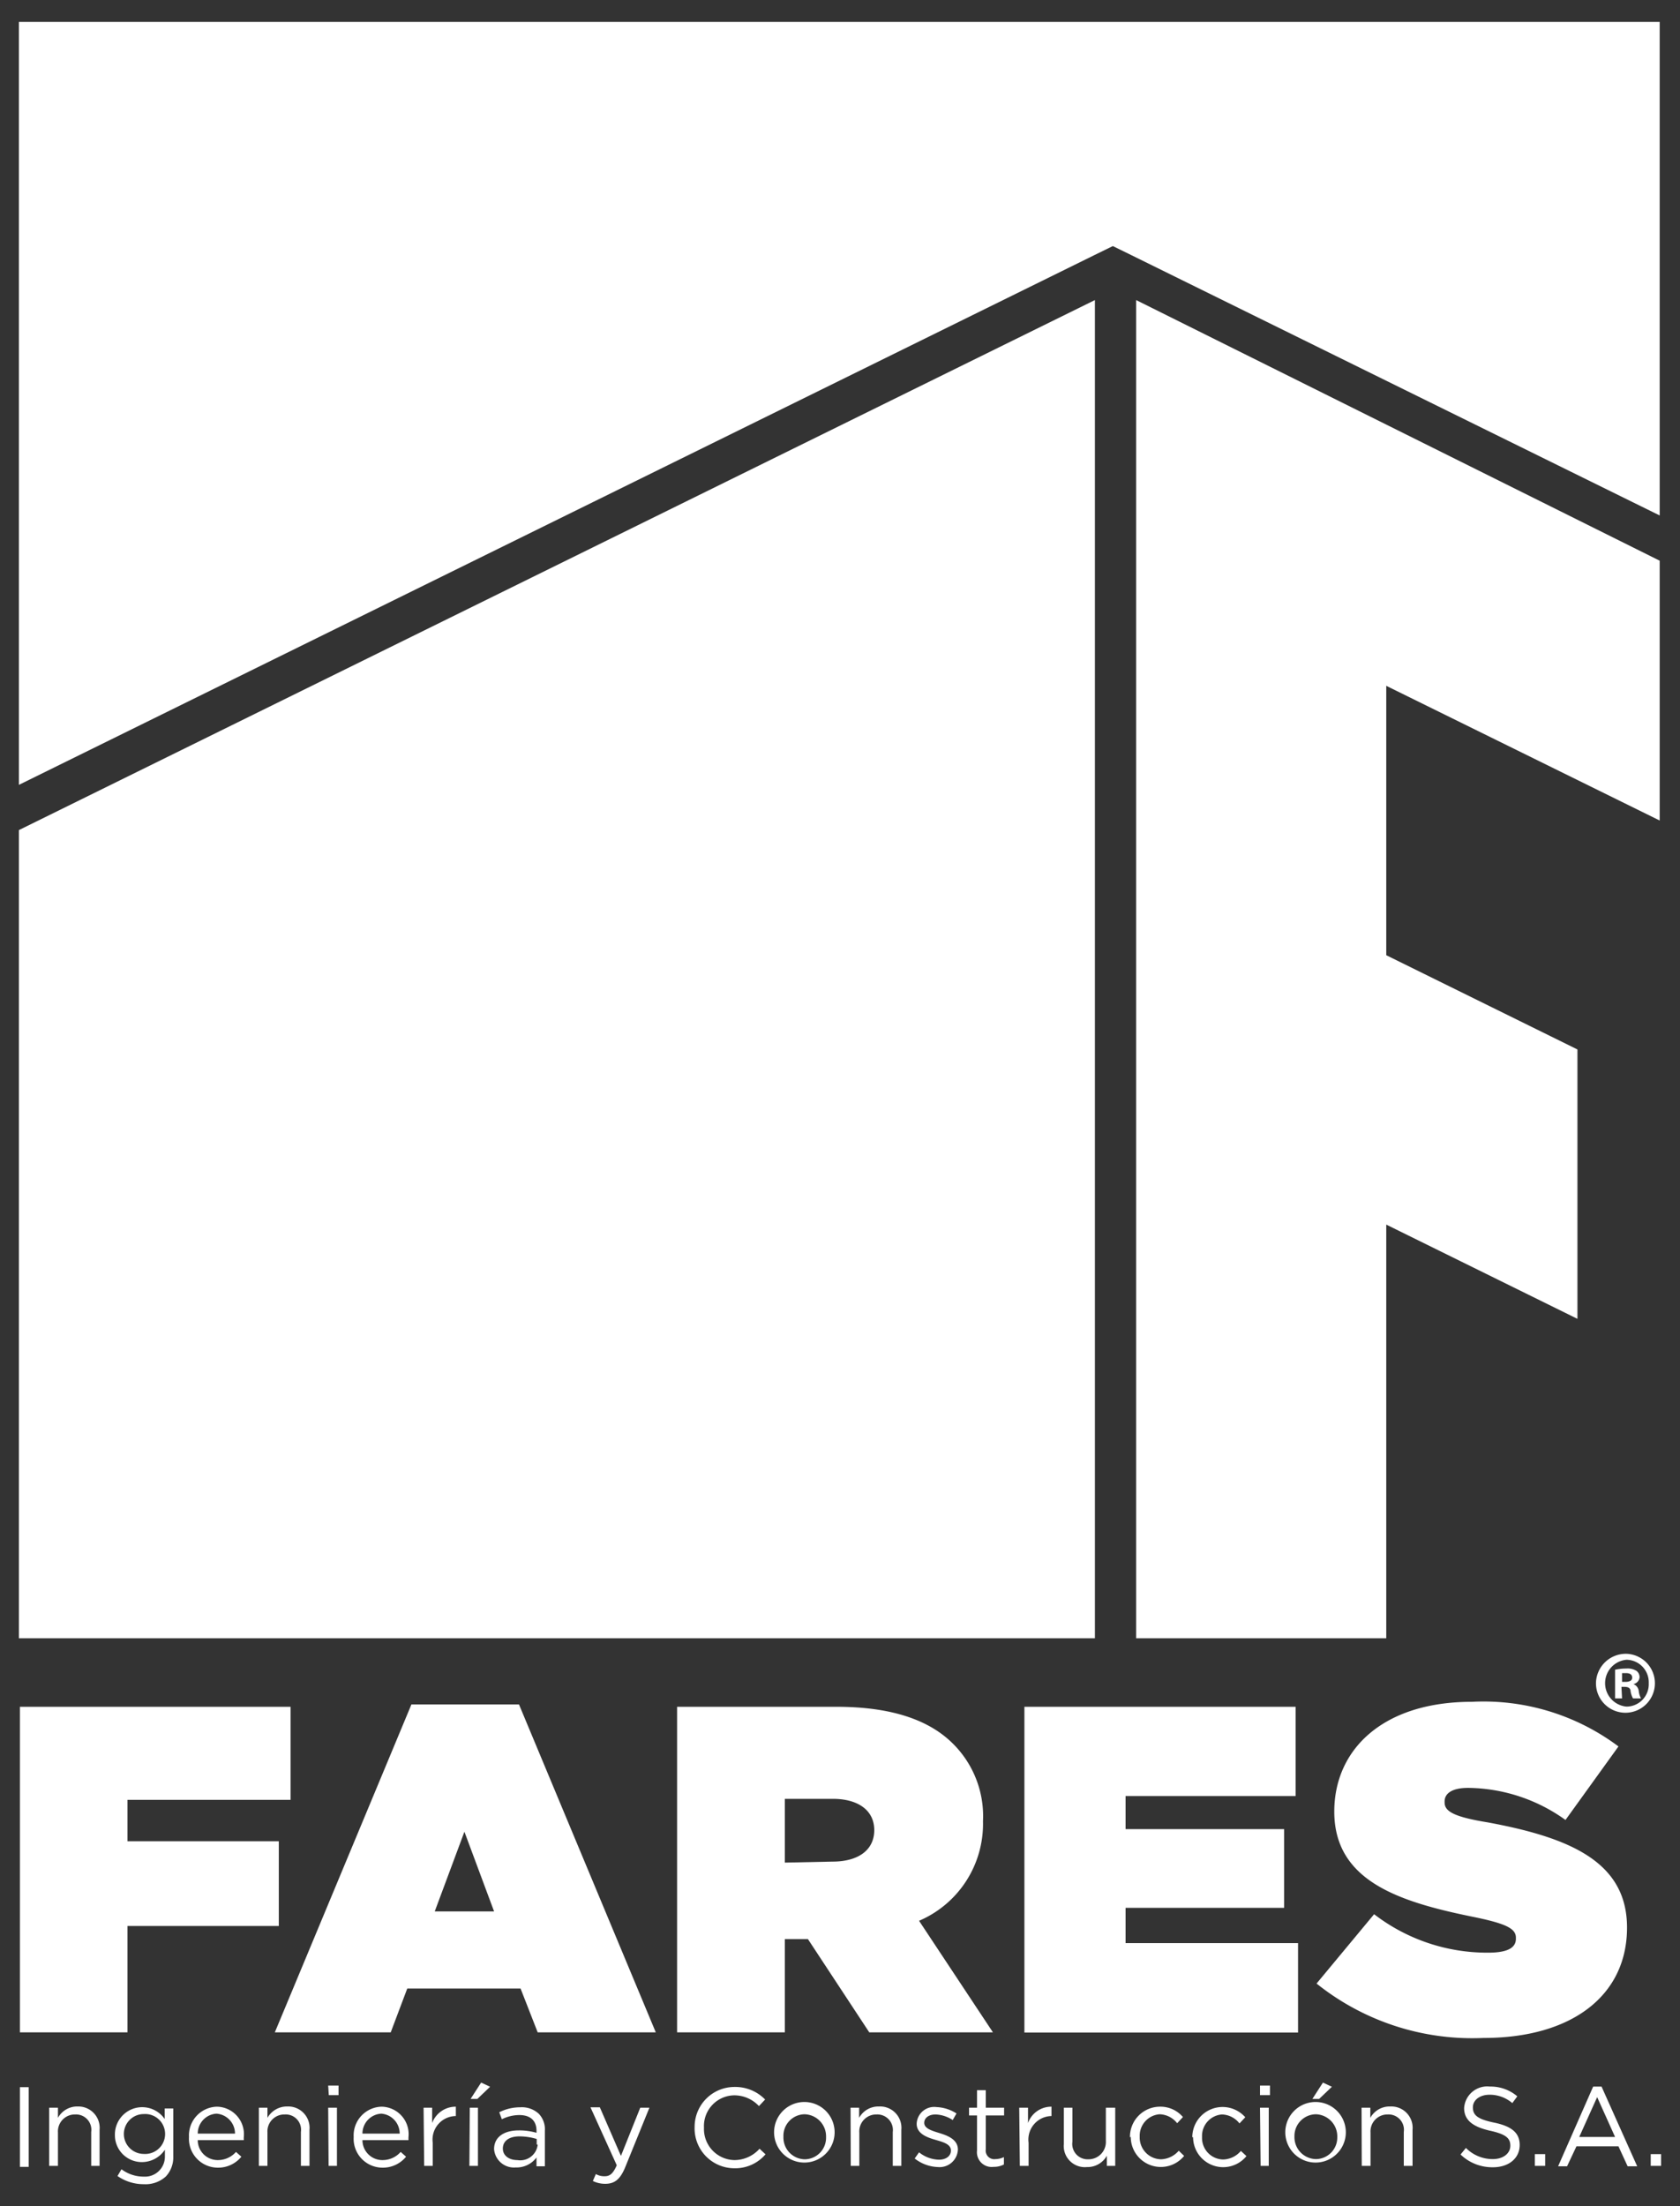
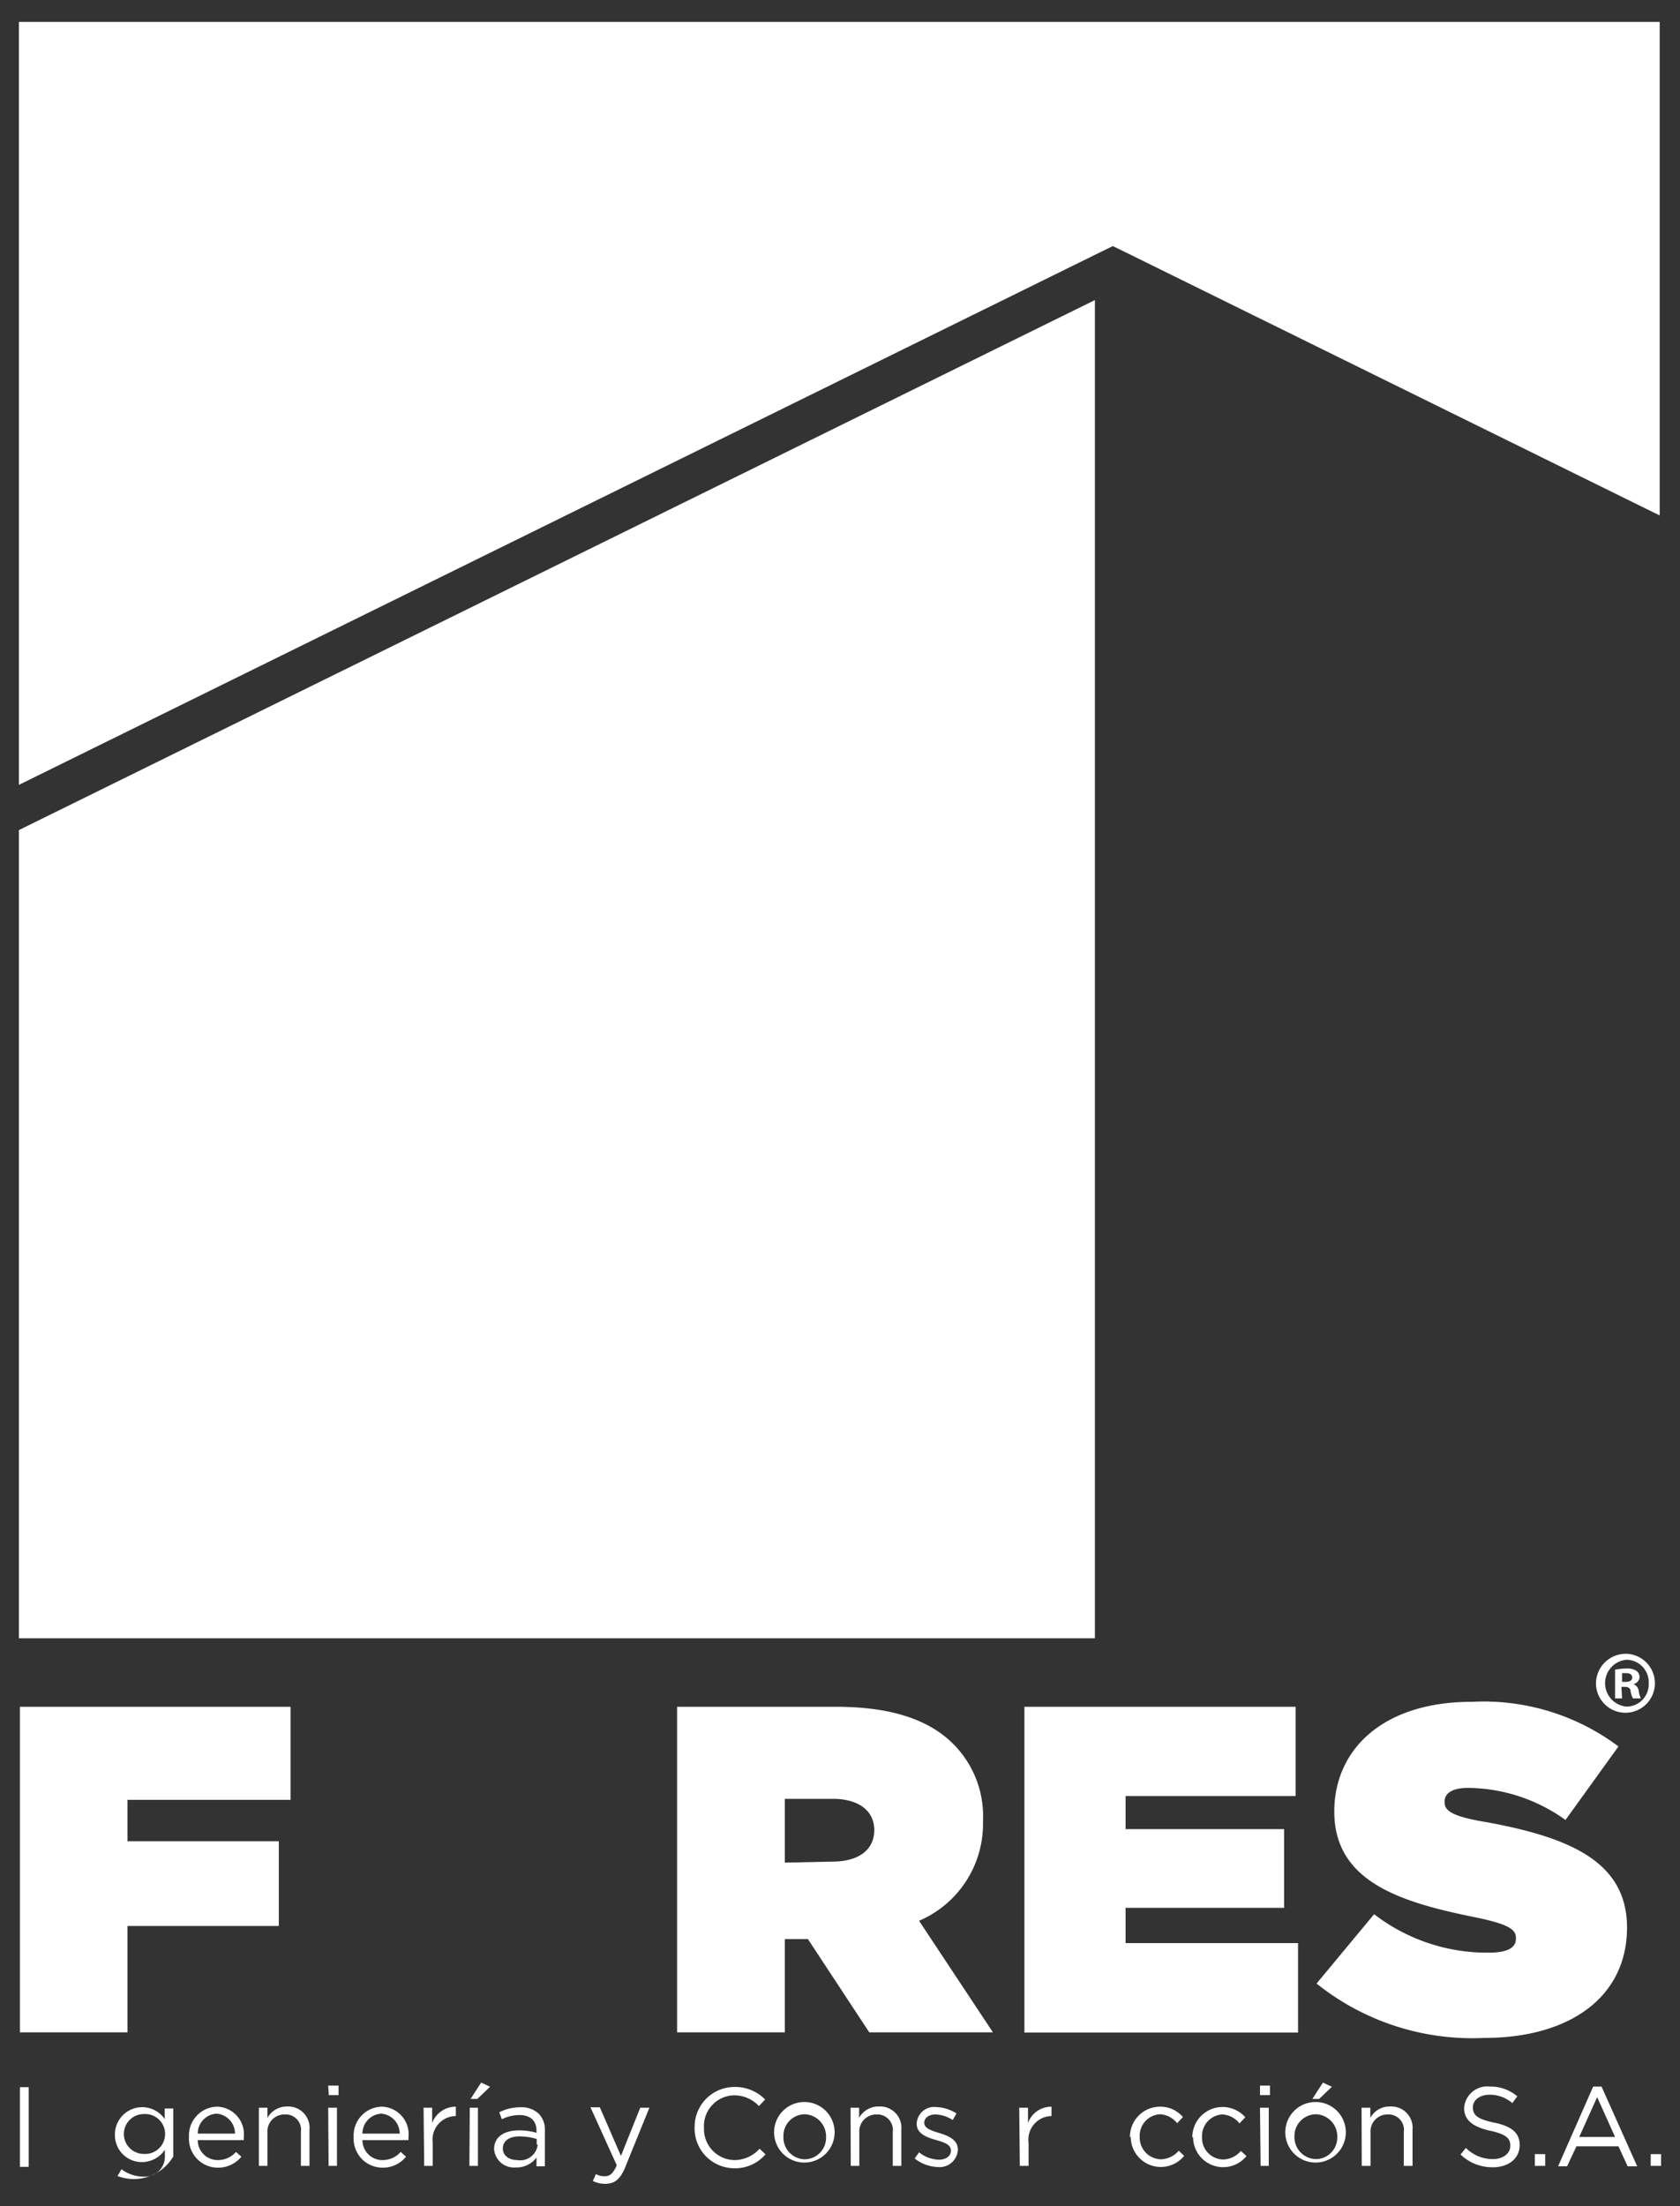
<svg xmlns="http://www.w3.org/2000/svg" id="Capa_1" data-name="Capa 1" viewBox="0 0 84.36 110.72">
  <rect x="0" y="0" width="84.36" height="110.72" fill="#333333" stroke="none" />
  <defs>
    <style>.cls-1{fill:#fff;}</style>
  </defs>
  <path class="cls-1" d="M1,104.75h.44v4H1Z" />
-   <path class="cls-1" d="M2.47,105.78h.44v.51a1.1,1.1,0,0,1,1-.57A1.07,1.07,0,0,1,5,106.89v1.81H4.58V107a.77.77,0,0,0-.8-.88.85.85,0,0,0-.87.91v1.67H2.47Z" />
-   <path class="cls-1" d="M5.9,109.21l.2-.34a1.86,1.86,0,0,0,1.12.37,1,1,0,0,0,1.06-1v-.35a1.39,1.39,0,0,1-1.15.62,1.35,1.35,0,0,1-1.36-1.37h0a1.37,1.37,0,0,1,2.5-.79v-.53H8.7v2.41a1.4,1.4,0,0,1-.37,1,1.51,1.51,0,0,1-1.1.39A2.3,2.3,0,0,1,5.9,109.21Zm2.39-2.11h0a1,1,0,0,0-1.07-1,1,1,0,0,0-1,1h0a1,1,0,0,0,1,1A1,1,0,0,0,8.29,107.1Z" />
+   <path class="cls-1" d="M5.9,109.21l.2-.34a1.86,1.86,0,0,0,1.12.37,1,1,0,0,0,1.06-1v-.35a1.39,1.39,0,0,1-1.15.62,1.35,1.35,0,0,1-1.36-1.37h0a1.37,1.37,0,0,1,2.5-.79v-.53H8.7v2.41A2.3,2.3,0,0,1,5.9,109.21Zm2.39-2.11h0a1,1,0,0,0-1.07-1,1,1,0,0,0-1,1h0a1,1,0,0,0,1,1A1,1,0,0,0,8.29,107.1Z" />
  <path class="cls-1" d="M9.49,107.25h0a1.44,1.44,0,0,1,1.4-1.52,1.38,1.38,0,0,1,1.35,1.54v.14H9.93a1,1,0,0,0,1,1,1.21,1.21,0,0,0,.92-.41l.27.24a1.5,1.5,0,0,1-1.2.55A1.45,1.45,0,0,1,9.49,107.25Zm2.31-.17a1,1,0,0,0-.93-1,1,1,0,0,0-.94,1Z" />
  <path class="cls-1" d="M13,105.78h.43v.51a1.12,1.12,0,0,1,1-.57,1.07,1.07,0,0,1,1.11,1.17v1.81h-.43V107a.77.77,0,0,0-.81-.88.85.85,0,0,0-.87.91v1.67H13Z" />
  <path class="cls-1" d="M16.48,104.67H17v.48h-.49Zm0,1.11h.44v2.92H16.5Z" />
  <path class="cls-1" d="M17.76,107.25h0a1.44,1.44,0,0,1,1.4-1.52,1.38,1.38,0,0,1,1.35,1.54v.14H18.2a1,1,0,0,0,1,1,1.21,1.21,0,0,0,.92-.41l.27.24a1.5,1.5,0,0,1-1.2.55A1.45,1.45,0,0,1,17.76,107.25Zm2.31-.17a1,1,0,0,0-.92-1,1,1,0,0,0-.95,1Z" />
  <path class="cls-1" d="M21.27,105.78h.43v.77a1.26,1.26,0,0,1,1.19-.82v.47h0a1.18,1.18,0,0,0-1.16,1.34v1.16h-.43Z" />
  <path class="cls-1" d="M23.59,105.78H24v2.92h-.43Zm.57-1.26.45.21-.64.61h-.34Z" />
  <path class="cls-1" d="M24.81,107.86v0c0-.61.5-.94,1.24-.94a3.14,3.14,0,0,1,.89.12v-.1c0-.52-.32-.79-.86-.79a2,2,0,0,0-.88.21l-.13-.35a2.32,2.32,0,0,1,1.05-.25,1.25,1.25,0,0,1,.94.33,1.13,1.13,0,0,1,.3.85v1.78h-.42v-.44a1.25,1.25,0,0,1-1.05.5A1,1,0,0,1,24.81,107.86Zm2.14-.23v-.28a3.06,3.06,0,0,0-.86-.13c-.54,0-.84.24-.84.61h0c0,.37.33.58.73.58A.88.88,0,0,0,27,107.63Z" />
  <path class="cls-1" d="M32.15,105.78h.46l-1.22,3c-.25.6-.53.82-1,.82a1.41,1.41,0,0,1-.62-.14l.15-.35a.84.84,0,0,0,.45.11c.26,0,.42-.14.6-.55l-1.32-2.91h.47l1.06,2.44Z" />
  <path class="cls-1" d="M34.88,106.74h0a2,2,0,0,1,2-2,2.09,2.09,0,0,1,1.54.63l-.31.33a1.69,1.69,0,0,0-1.24-.54,1.54,1.54,0,0,0-1.52,1.62h0a1.56,1.56,0,0,0,1.52,1.63,1.7,1.7,0,0,0,1.27-.57l.3.28a2,2,0,0,1-1.58.7A2,2,0,0,1,34.88,106.74Z" />
  <path class="cls-1" d="M38.89,107.26h0a1.52,1.52,0,1,1,3,0v0a1.52,1.52,0,0,1-3,0Zm2.59,0h0a1.11,1.11,0,0,0-1.08-1.15,1.08,1.08,0,0,0-1.06,1.13v0a1.09,1.09,0,0,0,1.07,1.13A1.08,1.08,0,0,0,41.48,107.26Z" />
  <path class="cls-1" d="M42.71,105.78h.43v.51a1.1,1.1,0,0,1,1-.57,1.07,1.07,0,0,1,1.12,1.17v1.81h-.43V107a.78.78,0,0,0-.81-.88.85.85,0,0,0-.87.91v1.67h-.43Z" />
  <path class="cls-1" d="M45.93,108.33l.22-.31a1.65,1.65,0,0,0,1,.37c.35,0,.6-.18.6-.46h0c0-.3-.34-.41-.72-.52s-1-.28-1-.82h0a.88.88,0,0,1,1-.84,2,2,0,0,1,1,.32l-.19.33a1.68,1.68,0,0,0-.86-.28c-.35,0-.57.18-.57.42h0c0,.28.36.39.75.51s.94.31.94.83h0a.92.92,0,0,1-1,.88A2,2,0,0,1,45.93,108.33Z" />
-   <path class="cls-1" d="M49.06,107.93v-1.76h-.4v-.39h.4v-.88h.44v.88h.92v.39H49.5v1.7a.43.43,0,0,0,.49.49,1,1,0,0,0,.42-.1v.37a1.08,1.08,0,0,1-.52.12A.74.74,0,0,1,49.06,107.93Z" />
  <path class="cls-1" d="M51.18,105.78h.44v.77a1.24,1.24,0,0,1,1.18-.82v.47h0a1.18,1.18,0,0,0-1.15,1.34v1.16h-.44Z" />
-   <path class="cls-1" d="M53.42,107.6v-1.82h.43v1.71a.77.77,0,0,0,.8.88.87.87,0,0,0,.88-.92v-1.67H56v2.92h-.42v-.51a1.11,1.11,0,0,1-1,.57A1.06,1.06,0,0,1,53.42,107.6Z" />
  <path class="cls-1" d="M56.74,107.26h0a1.51,1.51,0,0,1,1.5-1.53,1.48,1.48,0,0,1,1.16.52l-.29.31a1.16,1.16,0,0,0-.88-.45,1.08,1.08,0,0,0-1,1.13v0a1.09,1.09,0,0,0,1.07,1.13,1.23,1.23,0,0,0,.89-.43l.27.26a1.51,1.51,0,0,1-2.68-.95Z" />
  <path class="cls-1" d="M59.87,107.26h0a1.52,1.52,0,0,1,2.66-1l-.29.31a1.16,1.16,0,0,0-.88-.45,1.08,1.08,0,0,0-1,1.13v0a1.08,1.08,0,0,0,1.06,1.13,1.21,1.21,0,0,0,.89-.43l.28.26a1.51,1.51,0,0,1-2.68-.95Z" />
  <path class="cls-1" d="M63.27,104.67h.5v.48h-.5Zm0,1.11h.44v2.92H63.3Z" />
  <path class="cls-1" d="M64.56,107.26h0a1.52,1.52,0,1,1,3,0v0a1.52,1.52,0,0,1-3,0Zm2.59,0h0a1.11,1.11,0,0,0-1.08-1.15A1.09,1.09,0,0,0,65,107.23v0a1.1,1.1,0,0,0,1.08,1.13A1.08,1.08,0,0,0,67.15,107.26Zm-.72-2.74.45.21-.64.61H65.9Z" />
  <path class="cls-1" d="M68.37,105.78h.44v.51a1.1,1.1,0,0,1,1-.57,1.07,1.07,0,0,1,1.12,1.17v1.81h-.44V107a.77.77,0,0,0-.8-.88.85.85,0,0,0-.87.91v1.67h-.44Z" />
  <path class="cls-1" d="M73.34,108.13l.27-.33a1.89,1.89,0,0,0,1.35.56c.53,0,.88-.29.88-.67v0c0-.36-.19-.57-1-.75s-1.32-.49-1.32-1.14h0a1.16,1.16,0,0,1,1.29-1.08,2.06,2.06,0,0,1,1.38.49l-.25.34a1.74,1.74,0,0,0-1.14-.42c-.51,0-.84.28-.84.63h0c0,.38.2.59,1.07.77s1.28.51,1.28,1.12h0c0,.68-.56,1.12-1.34,1.12A2.3,2.3,0,0,1,73.34,108.13Z" />
  <path class="cls-1" d="M77.07,108.11h.52v.59h-.52Z" />
  <path class="cls-1" d="M80,104.72h.42l1.79,4h-.48l-.46-1H79.16l-.47,1h-.45Zm1.1,2.53-.9-2-.9,2Z" />
  <path class="cls-1" d="M82.89,108.11h.52v.59h-.52Z" />
  <polygon class="cls-1" points="0.95 1.1 0.95 39.39 54.96 12.8 55.88 12.35 56.8 12.8 83.34 25.87 83.34 1.1 0.95 1.1" />
-   <polygon class="cls-1" points="57.05 82.22 69.61 82.22 69.61 61.46 79.21 66.19 79.21 52.67 69.61 47.94 69.61 34.42 83.34 41.18 83.34 28.14 57.05 15.06 57.05 82.22" />
  <polygon class="cls-1" points="0.95 41.66 0.95 82.22 54.98 82.22 54.98 15.06 0.95 41.66" />
  <path class="cls-1" d="M1,85.66H14.59v4.67H6.4v2.08H14v4.25H6.4V102H1Z" />
-   <path class="cls-1" d="M20.66,85.54h5.4L32.93,102H27l-.86-2.2H20.45l-.83,2.2H13.8Zm4.15,10.39-1.49-4-1.49,4Z" />
  <path class="cls-1" d="M34,85.66h8c2.89,0,4.73.72,5.87,1.87a5.12,5.12,0,0,1,1.49,3.87v0a5.29,5.29,0,0,1-3.21,5L49.86,102H43.65l-3.08-4.68H39.41V102H34Zm7.8,7.77c1.3,0,2.1-.58,2.1-1.58v0c0-1-.82-1.57-2.08-1.57H39.41v3.2Z" />
  <path class="cls-1" d="M66.11,99.55,69,96.07A9.31,9.31,0,0,0,74.73,98c1,0,1.39-.26,1.39-.7v-.05c0-.47-.51-.72-2.26-1.07-3.65-.75-6.86-1.8-6.86-5.26v0c0-3.1,2.42-5.51,6.91-5.51a11.3,11.3,0,0,1,7.36,2.24l-2.66,3.69a8.51,8.51,0,0,0-4.89-1.61c-.81,0-1.18.28-1.18.68v.05c0,.44.44.72,2.16,1,4.17.77,7,2,7,5.28v0c0,3.44-2.81,5.54-7.19,5.54A12.52,12.52,0,0,1,66.11,99.55Z" />
  <path class="cls-1" d="M81.67,83a1.48,1.48,0,1,1-1.53,1.48A1.5,1.5,0,0,1,81.66,83Zm0,.3a1.18,1.18,0,0,0,0,2.35,1.12,1.12,0,0,0,1.12-1.17,1.13,1.13,0,0,0-1.13-1.18Zm-.22,1.94h-.35V83.8a2.68,2.68,0,0,1,.57-.06.84.84,0,0,1,.51.12.4.4,0,0,1,.15.31.38.38,0,0,1-.31.35v0a.43.43,0,0,1,.27.36,1.06,1.06,0,0,0,.11.36H82a1.12,1.12,0,0,1-.12-.35c0-.16-.11-.23-.3-.23h-.16Zm0-.83h.17c.19,0,.34-.06.34-.21s-.1-.23-.32-.23l-.19,0Z" />
  <polygon class="cls-1" points="56.52 97.52 56.52 95.75 64.48 95.75 64.48 91.8 56.52 91.8 56.52 90.14 65.06 90.14 65.06 85.66 51.44 85.66 51.44 102.01 65.18 102.01 65.18 97.52 56.52 97.52" />
</svg>